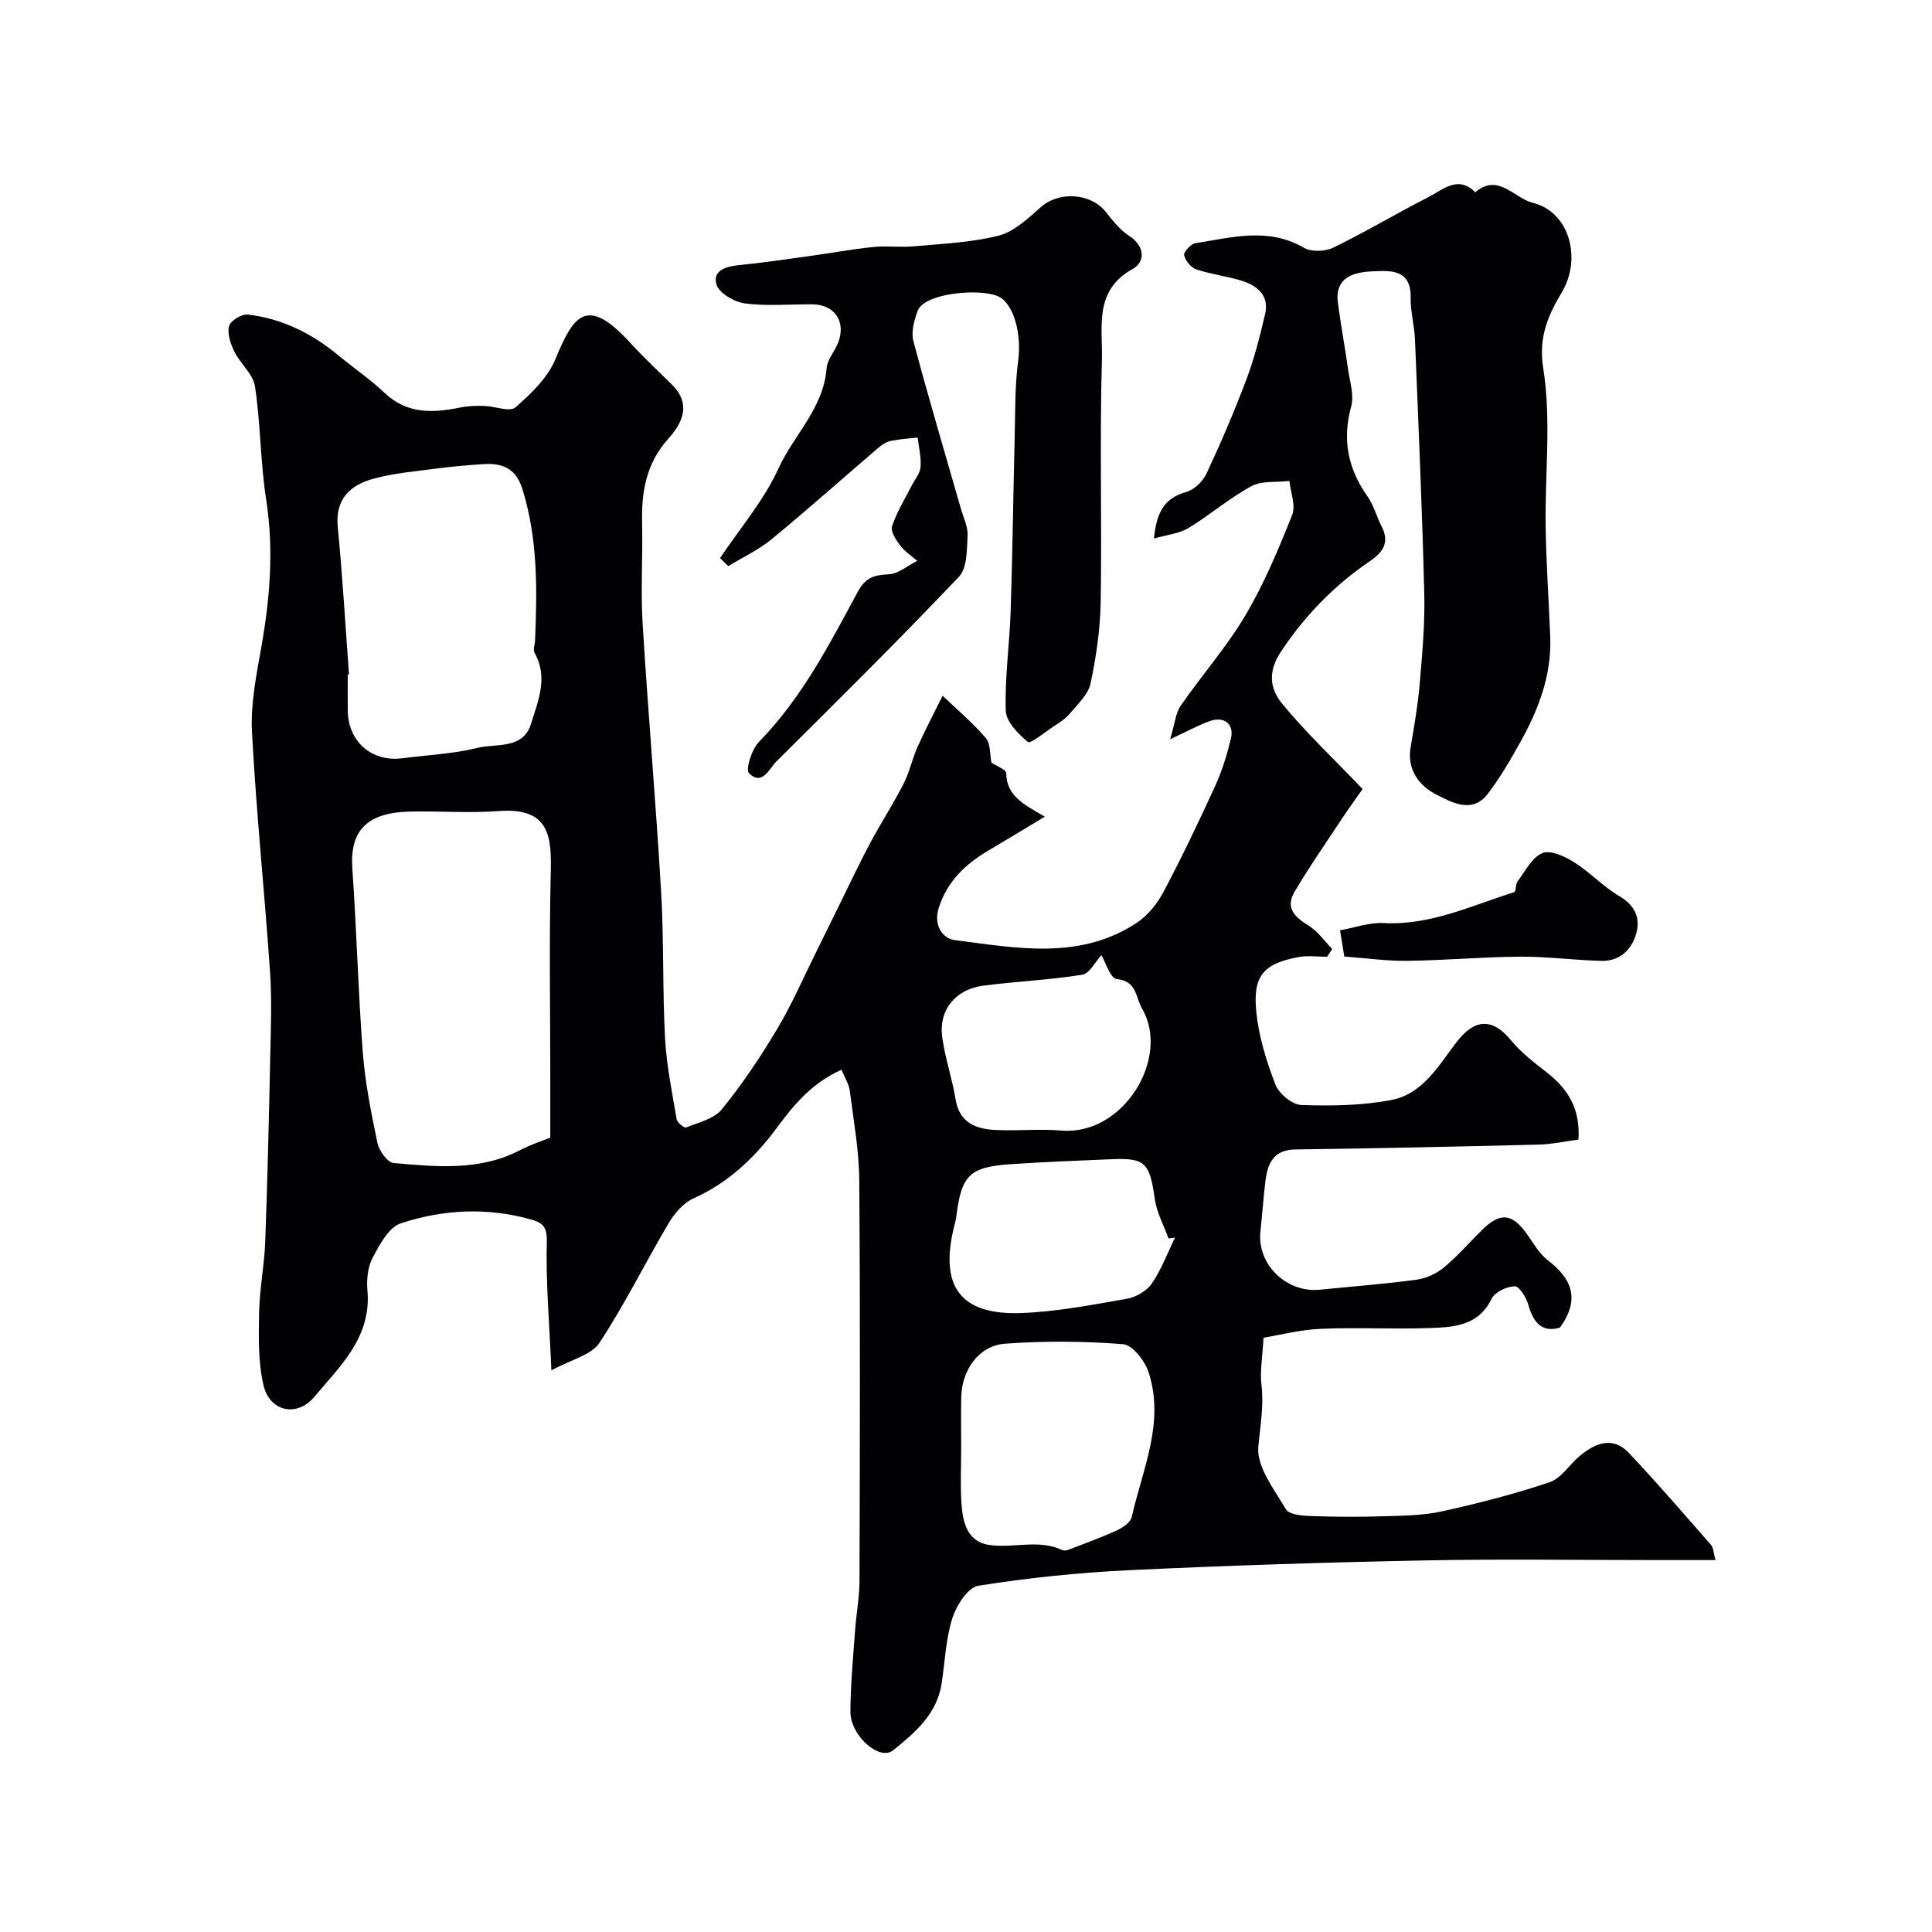
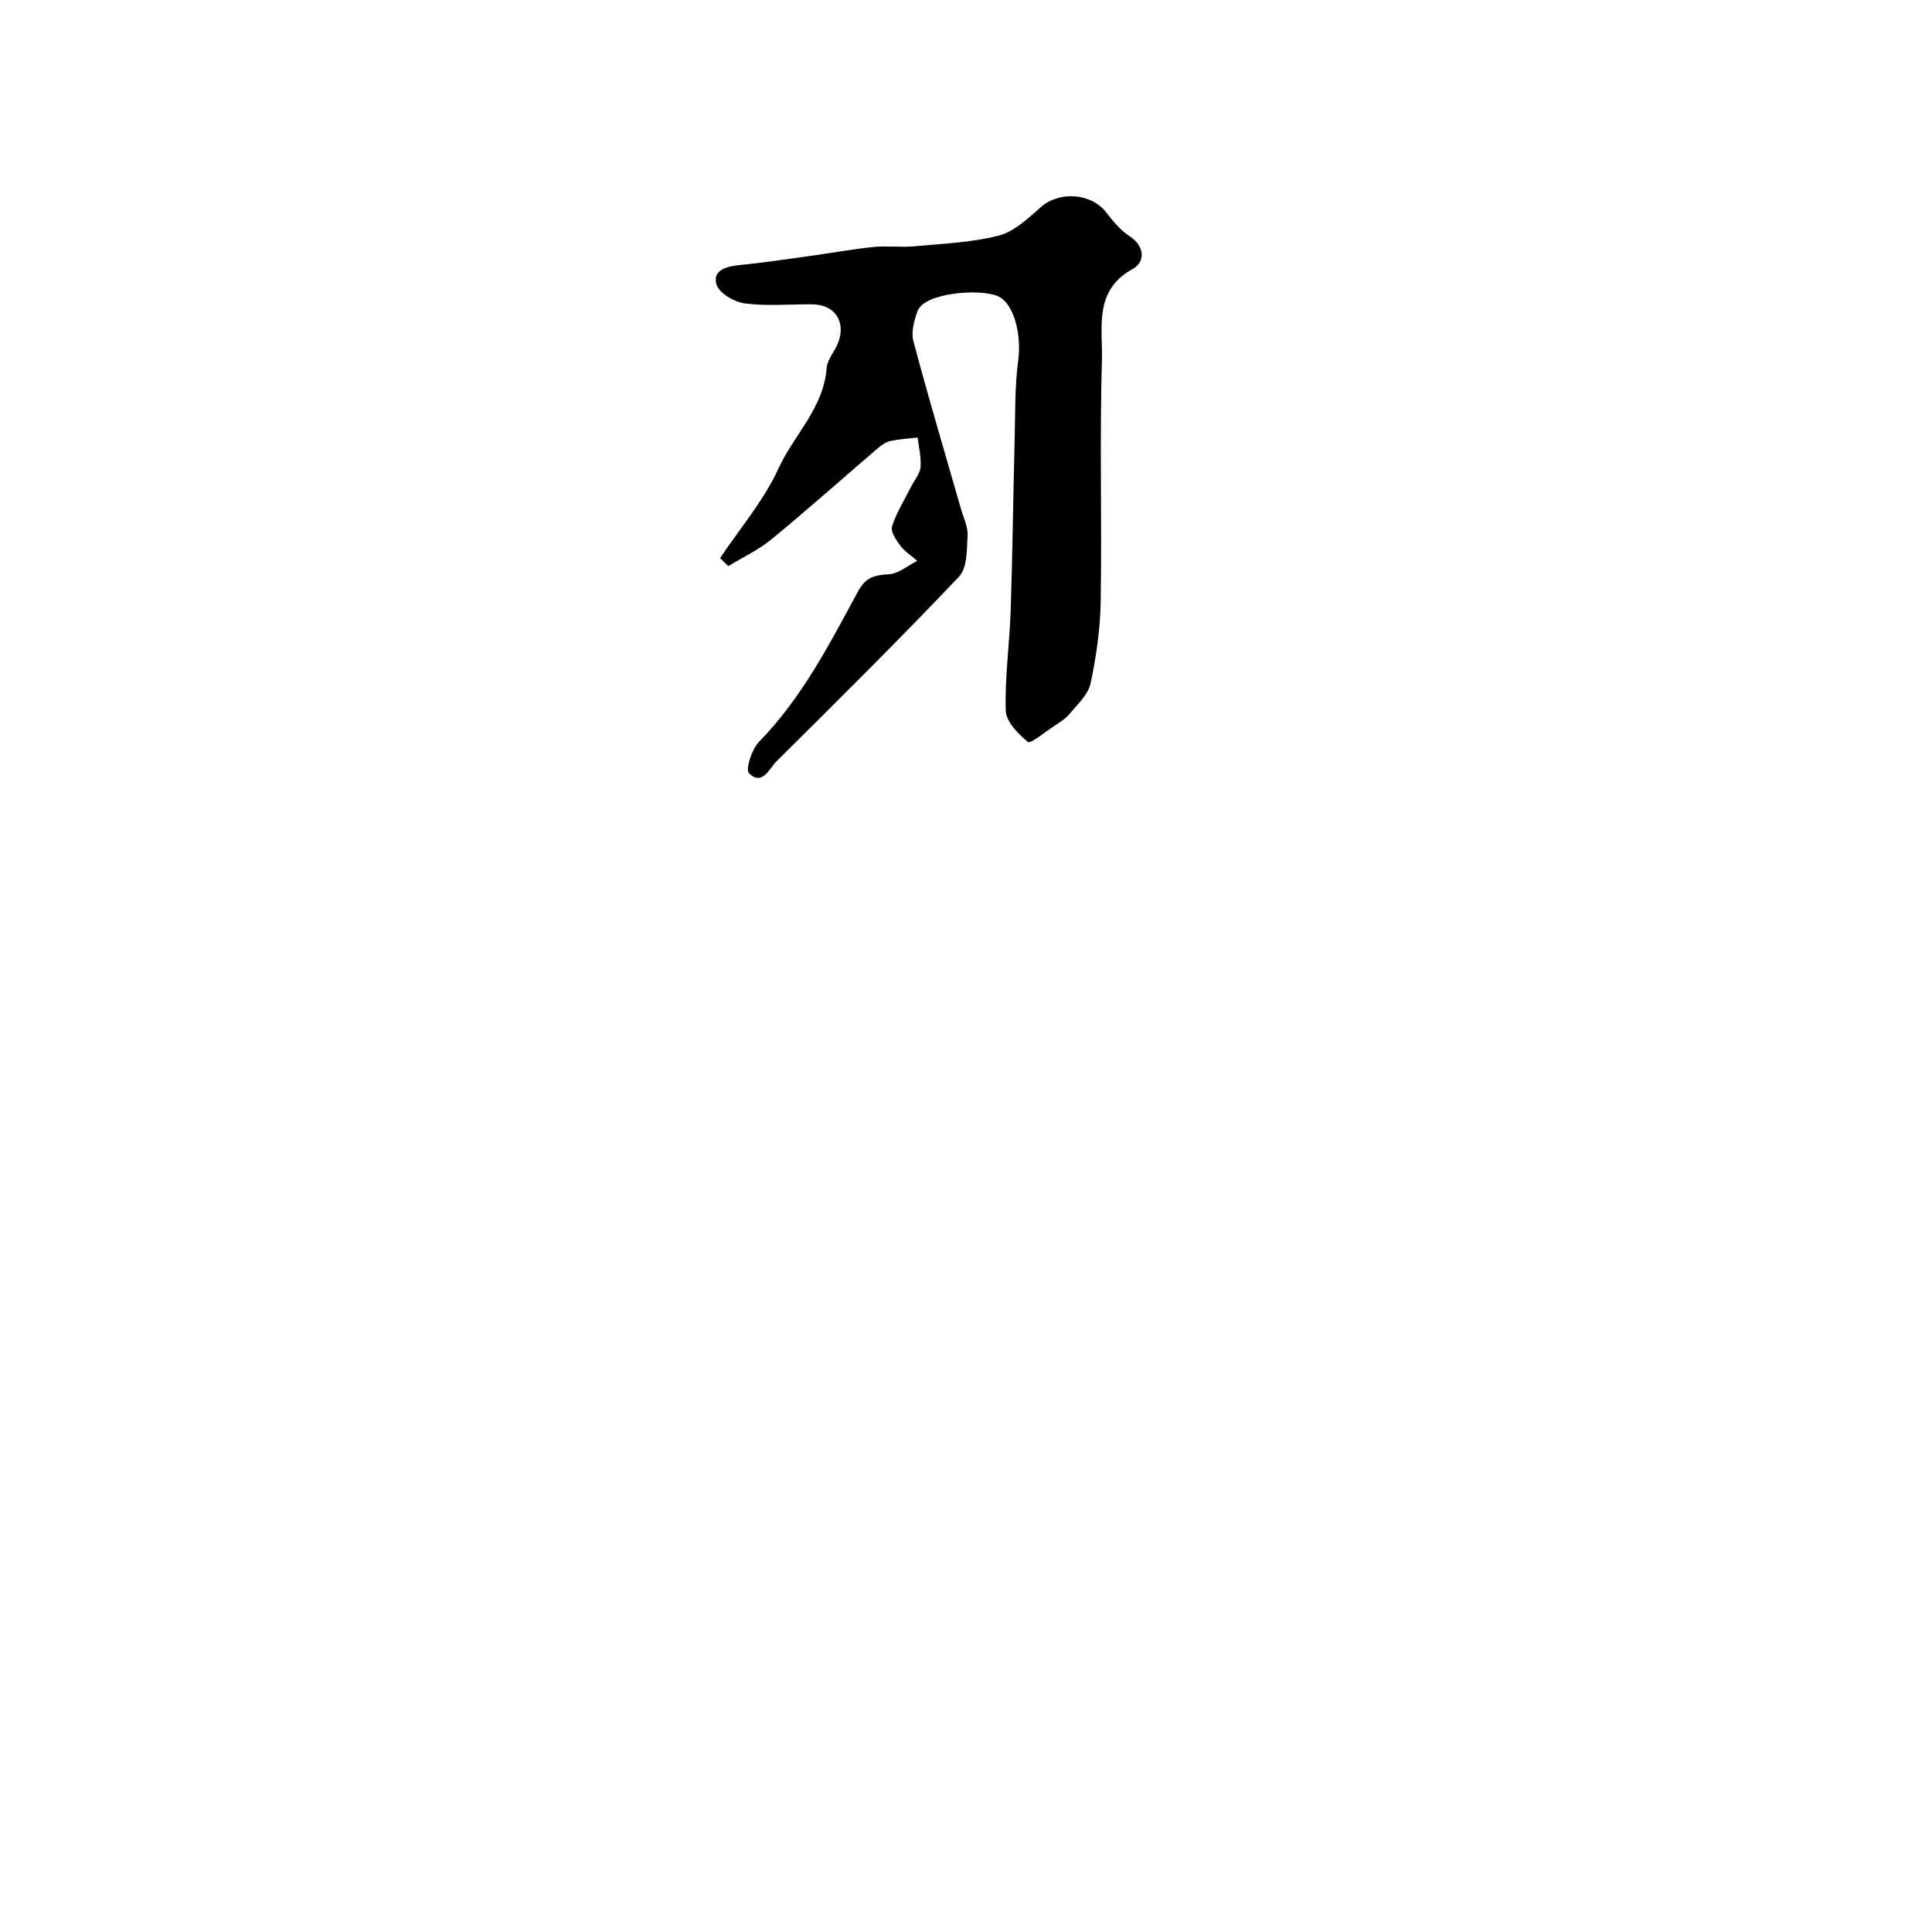
<svg xmlns="http://www.w3.org/2000/svg" enable-background="new 0 0 400 400" viewBox="0 0 400 400">
  <g fill="#010103">
-     <path d="m355.17 323c-4.22 0-8 0-11.78 0-16.16 0-32.33-.25-48.49.07-20.37.4-40.74 1.05-61.1 2.02-10.45.5-20.92 1.58-31.25 3.22-2.15.34-4.53 4.07-5.37 6.7-1.36 4.3-1.54 8.98-2.22 13.5-.95 6.36-5.53 10.24-10.07 13.89-2.8 2.25-8.84-3.06-8.82-7.99.02-5.6.56-11.2.96-16.79.24-3.44.91-6.86.92-10.29.08-27.66.16-55.33-.05-82.99-.05-6.19-1.18-12.38-1.97-18.56-.17-1.34-1.01-2.59-1.71-4.3-6.05 2.7-9.81 7.18-13.32 11.94-4.62 6.25-10.06 11.43-17.31 14.69-2.07.93-3.92 3.06-5.12 5.08-4.88 8.24-9.12 16.88-14.38 24.85-1.65 2.51-5.75 3.4-9.93 5.68-.43-10.1-1.17-18.34-.95-26.55.08-3.03-.71-3.95-3.14-4.65-9.12-2.6-18.29-2.15-27.11.77-2.49.82-4.37 4.41-5.81 7.12-1.01 1.9-1.28 4.5-1.08 6.71.89 9.7-5.64 15.7-11.01 22.1-3.59 4.28-9.22 3.03-10.5-2.39-1.13-4.82-1.01-10-.92-15.01.09-4.92 1.09-9.81 1.27-14.73.47-12.76.77-25.53 1.04-38.3.12-5.86.36-11.74-.04-17.57-1.14-16.58-2.87-33.13-3.74-49.72-.31-5.8.92-11.76 1.94-17.55 1.79-10.12 2.6-20.15 1.01-30.42-1.21-7.77-1.16-15.73-2.32-23.51-.38-2.54-3.01-4.68-4.25-7.18-.8-1.62-1.53-3.71-1.14-5.31.27-1.1 2.62-2.55 3.88-2.4 7.11.81 13.31 3.92 18.81 8.48 3.15 2.61 6.57 4.93 9.53 7.74 4.67 4.42 10.01 4.17 15.66 3.02 1.6-.33 3.28-.37 4.93-.33 2.22.06 5.31 1.32 6.49.3 3.26-2.83 6.73-6.17 8.31-10.04 3.77-9.21 6.56-13.03 15.43-3.36 2.75 3 5.71 5.79 8.62 8.64 3.11 3.05 3.46 6.63-.63 11.17-4.75 5.26-5.65 11.15-5.5 17.72.16 6.83-.31 13.69.1 20.49 1.13 18.58 2.75 37.13 3.84 55.72.59 10.05.27 20.16.81 30.22.3 5.64 1.46 11.24 2.4 16.83.12.69 1.57 1.86 1.96 1.7 2.58-1.04 5.79-1.78 7.39-3.75 4.21-5.17 7.96-10.78 11.39-16.51 3.01-5.01 5.35-10.43 7.96-15.68 1.88-3.78 3.72-7.58 5.59-11.36 1.93-3.9 3.77-7.85 5.83-11.68 2.2-4.11 4.75-8.04 6.87-12.19 1.24-2.42 1.79-5.18 2.91-7.67 1.6-3.57 3.43-7.03 5.17-10.54 3.02 2.89 6.24 5.59 8.94 8.75 1.01 1.18.82 3.4 1.17 5.1 1.01.68 3.05 1.42 3.06 2.18.05 4.64 3.55 6.45 7.99 9-4.5 2.71-8.02 4.86-11.59 6.96-4.79 2.82-8.59 6.35-10.37 11.94-1.18 3.69.89 6.34 3.29 6.65 12.8 1.65 25.9 4.24 37.75-3.6 2.29-1.52 4.24-4.01 5.55-6.48 3.8-7.19 7.31-14.54 10.69-21.94 1.4-3.07 2.4-6.37 3.2-9.66.74-3.06-1.38-4.75-4.45-3.63-2.26.82-4.38 1.99-8.13 3.73 1-3.29 1.14-5.43 2.19-6.94 4.36-6.31 9.5-12.13 13.39-18.7 3.88-6.55 6.85-13.68 9.68-20.77.79-1.97-.32-4.69-.56-7.07-2.66.32-5.7-.08-7.89 1.1-4.56 2.47-8.56 5.96-13.02 8.66-1.92 1.16-4.4 1.38-7.14 2.17.53-5.27 2.05-8.36 6.66-9.63 1.65-.45 3.46-2.18 4.21-3.79 3.01-6.44 5.81-12.99 8.32-19.64 1.63-4.33 2.76-8.87 3.82-13.38.91-3.86-1.57-5.9-4.8-6.92-3.09-.98-6.38-1.34-9.46-2.37-1.09-.37-2.25-1.8-2.5-2.94-.14-.66 1.38-2.32 2.31-2.47 7.54-1.18 15.09-3.39 22.53.96 1.53.89 4.38.76 6.06-.06 6.69-3.26 13.1-7.09 19.73-10.48 2.99-1.53 6.05-4.55 9.65-.98 4.76-4.05 8.03 1.23 11.87 2.18 7.83 1.94 10.11 11.74 6.08 18.49-2.65 4.45-4.95 9.11-3.89 15.71 1.72 10.72.34 21.92.51 32.92.11 7.6.66 15.2.95 22.8.3 7.94-2.45 15.06-6.23 21.82-2.05 3.66-4.17 7.33-6.71 10.65-3.23 4.21-7.52 1.71-10.63.14-3.45-1.74-6.14-5.06-5.34-9.77.73-4.32 1.5-8.65 1.87-13.01.53-6.25 1.12-12.53.96-18.79-.43-17.53-1.21-35.06-1.92-52.59-.12-2.93-.95-5.86-.9-8.78.1-5.98-4.42-5.54-7.89-5.39-3.73.16-7.9 1.11-7.17 6.57.6 4.51 1.44 9 2.07 13.51.37 2.64 1.33 5.51.67 7.91-1.88 6.9-.66 12.88 3.39 18.61 1.29 1.82 1.86 4.14 2.9 6.16 1.71 3.32.39 5.34-2.45 7.27-7.36 5.02-13.41 11.22-18.41 18.76-2.8 4.23-2.14 7.76.25 10.68 4.88 5.96 10.55 11.28 16.69 17.71-1.32 1.89-3.05 4.27-4.66 6.71-3.2 4.84-6.51 9.61-9.45 14.6-1.92 3.27.05 5.22 2.92 6.96 1.91 1.16 3.29 3.2 4.9 4.85-.35.54-.7 1.07-1.05 1.61-1.96 0-3.98-.3-5.87.05-7.32 1.37-9.56 3.85-8.79 11.43.52 5.09 2.1 10.17 3.95 14.97.73 1.89 3.46 4.17 5.36 4.24 6.23.21 12.61.13 18.7-1.05 6.51-1.26 9.77-7.21 13.53-12.08 3.72-4.81 7.41-4.84 11.1-.36 2.12 2.57 4.84 4.69 7.5 6.75 4.45 3.44 6.98 7.66 6.55 13.9-2.83.37-5.54.97-8.26 1.04-16.76.41-33.53.78-50.3 1-4.65.06-5.81 2.95-6.26 6.65-.42 3.42-.64 6.86-1.02 10.29-.76 6.8 5.34 12.8 12.32 12.1 6.69-.68 13.4-1.18 20.06-2.08 1.97-.27 4.08-1.26 5.62-2.54 2.81-2.33 5.23-5.12 7.83-7.7 3.82-3.79 6.3-3.53 9.39.86 1.32 1.87 2.52 4.01 4.28 5.36 4.98 3.82 6.76 8.09 2.5 13.95-3.57 1.06-5.47-.9-6.53-4.71-.42-1.51-1.87-3.87-2.81-3.85-1.66.03-4.11 1.19-4.79 2.58-2.77 5.67-7.91 5.89-12.91 6.07-7.49.27-15.01-.17-22.49.16-4.29.19-8.53 1.3-11.83 1.84-.22 4.1-.77 6.98-.43 9.74.53 4.4-.26 8.55-.65 12.82-.38 4.15 3.28 8.82 5.71 12.95.64 1.08 3.24 1.34 4.96 1.4 5.01.19 10.04.22 15.05.06 4.1-.12 8.29-.14 12.27-1.01 7.54-1.66 15.05-3.59 22.36-6.06 2.43-.82 4.12-3.73 6.29-5.5 3.18-2.6 6.77-4.07 10.09-.54 5.81 6.17 11.36 12.59 16.94 18.97.58.61.57 1.73.98 3.21zm-241.24-87.47c0-4.25 0-8.36 0-12.46 0-14.01-.25-28.02.09-42.01.18-7.48.07-13.95-10.73-13.14-6.12.46-12.3-.03-18.45.11-9.22.21-12.42 4.26-11.89 11.83.89 12.66 1.19 25.36 2.16 38.01.49 6.3 1.74 12.57 3.04 18.77.34 1.61 2.07 4.04 3.34 4.15 8.87.78 17.84 1.7 26.23-2.69 2.11-1.11 4.42-1.84 6.21-2.57zm-41.67-95.9c-.09.01-.17.01-.26.02 0 2.5-.03 4.99 0 7.49.08 6.42 4.97 10.67 11.3 9.85 5.18-.68 10.47-.89 15.51-2.14 3.92-.97 9.49.37 11.13-4.99 1.44-4.69 3.62-9.59.75-14.67-.37-.65.05-1.74.09-2.63.44-10.53.58-21-2.61-31.27-1.38-4.45-4.27-5.46-8.22-5.19-3.26.22-6.52.5-9.76.93-4.35.58-8.79.94-12.99 2.12-4.73 1.32-7.84 4.2-7.27 9.97.99 10.14 1.57 20.34 2.33 30.51zm126.74 160.16c0 3.82-.2 7.66.06 11.46.25 3.84 1.16 7.93 5.68 8.61 5.01.76 10.28-1.27 15.25 1.09.37.18 1 0 1.44-.17 3.29-1.27 6.62-2.47 9.82-3.94 1.22-.56 2.82-1.65 3.07-2.77 2.22-9.89 6.9-19.61 3.46-30.03-.77-2.33-3.32-5.59-5.26-5.74-8.11-.64-16.33-.7-24.44-.1-5.44.4-8.95 5.43-9.07 11.12-.07 3.49-.01 6.98-.01 10.47zm44.27-43.55c-.45.05-.89.11-1.34.16-.98-2.71-2.44-5.35-2.84-8.15-1.07-7.5-1.94-8.54-8.89-8.25-6.93.29-13.86.56-20.78 1.02-8.72.58-10.38 2.26-11.44 10.94-.08.64-.27 1.27-.42 1.9-3.11 12.46 1.24 18.46 13.91 17.99 7.3-.27 14.59-1.69 21.82-2.95 1.88-.33 4.11-1.6 5.16-3.13 1.99-2.9 3.25-6.32 4.82-9.53zm-15.23-58.49c-1.26 1.35-2.45 3.81-3.99 4.06-6.79 1.09-13.69 1.37-20.52 2.27-5.77.76-9.23 5.1-8.45 10.69.6 4.32 2.05 8.51 2.76 12.82.82 4.97 4.29 6.18 8.43 6.37 4.48.2 9.01-.27 13.47.11 12.94 1.08 22.62-15.13 16.72-25.23-1.39-2.39-1.02-5.71-5.27-6.14-1.33-.15-2.33-3.58-3.15-4.95z" />
    <path d="m149.08 115.55c4.11-6.15 9.06-11.91 12.09-18.55 3.19-6.97 9.35-12.51 9.97-20.76.14-1.82 1.7-3.5 2.4-5.32 1.66-4.36-.73-7.87-5.36-7.91-4.67-.04-9.39.41-13.98-.19-2.18-.29-5.37-2.16-5.87-3.95-.83-2.98 2.12-3.73 4.85-4 4.87-.48 9.71-1.21 14.56-1.88 4.34-.6 8.66-1.4 13.02-1.85 2.82-.29 5.71.12 8.54-.15 5.86-.54 11.85-.77 17.5-2.22 3.21-.83 6.08-3.59 8.72-5.91 3.79-3.33 10.37-2.91 13.49 1.09 1.41 1.8 2.92 3.69 4.8 4.91 3.35 2.17 3.25 5.42.73 6.81-8.17 4.48-6.21 12.19-6.4 18.81-.48 16.65.01 33.33-.25 49.99-.09 5.69-.91 11.44-2.1 17.02-.49 2.32-2.71 4.34-4.35 6.31-.92 1.1-2.24 1.89-3.46 2.7-1.75 1.17-4.66 3.55-5.17 3.12-2.01-1.67-4.51-4.2-4.58-6.48-.21-6.9.79-13.82 1.02-20.74.39-11.82.52-23.64.82-35.46.14-5.45.02-10.95.74-16.33.71-5.28-.82-11.82-4.25-13.3-3.77-1.63-15.23-.68-16.59 3.09-.7 1.94-1.36 4.33-.87 6.2 3.09 11.61 6.52 23.12 9.83 34.67.54 1.88 1.5 3.8 1.4 5.65-.16 2.9-.07 6.69-1.79 8.49-12.33 12.98-25.04 25.58-37.75 38.19-1.52 1.51-2.97 5.2-5.72 2.49-.77-.76.57-4.97 2.07-6.5 8.84-9.04 14.54-20.12 20.43-31.02 1.67-3.09 3.42-3.5 6.43-3.67 2.02-.11 3.94-1.8 5.91-2.78-1.19-1.04-2.59-1.93-3.53-3.17-.87-1.15-2.04-2.94-1.69-3.99.94-2.89 2.61-5.55 4-8.3.66-1.31 1.78-2.58 1.9-3.94.17-2.01-.37-4.08-.6-6.13-1.85.21-3.72.31-5.53.69-.92.19-1.84.77-2.56 1.39-7.38 6.31-14.62 12.78-22.11 18.94-2.7 2.23-5.98 3.75-9 5.6-.56-.56-1.14-1.11-1.71-1.66z" />
-     <path d="m278.32 198.04c-.28-1.76-.49-3.05-.88-5.43 2.89-.51 6.01-1.66 9.06-1.5 9.68.51 18.15-3.63 26.98-6.39.42-.13.26-1.64.72-2.24 1.58-2.1 2.96-4.93 5.11-5.85 1.64-.7 4.61.64 6.51 1.83 3.31 2.07 6.05 5.07 9.41 7.05 3.25 1.92 4.45 4.5 3.53 7.78-.95 3.39-3.44 5.74-7.21 5.65-5.61-.14-11.2-.91-16.8-.87-7.77.05-15.53.76-23.31.86-4.25.06-8.5-.55-13.12-.89z" />
  </g>
</svg>